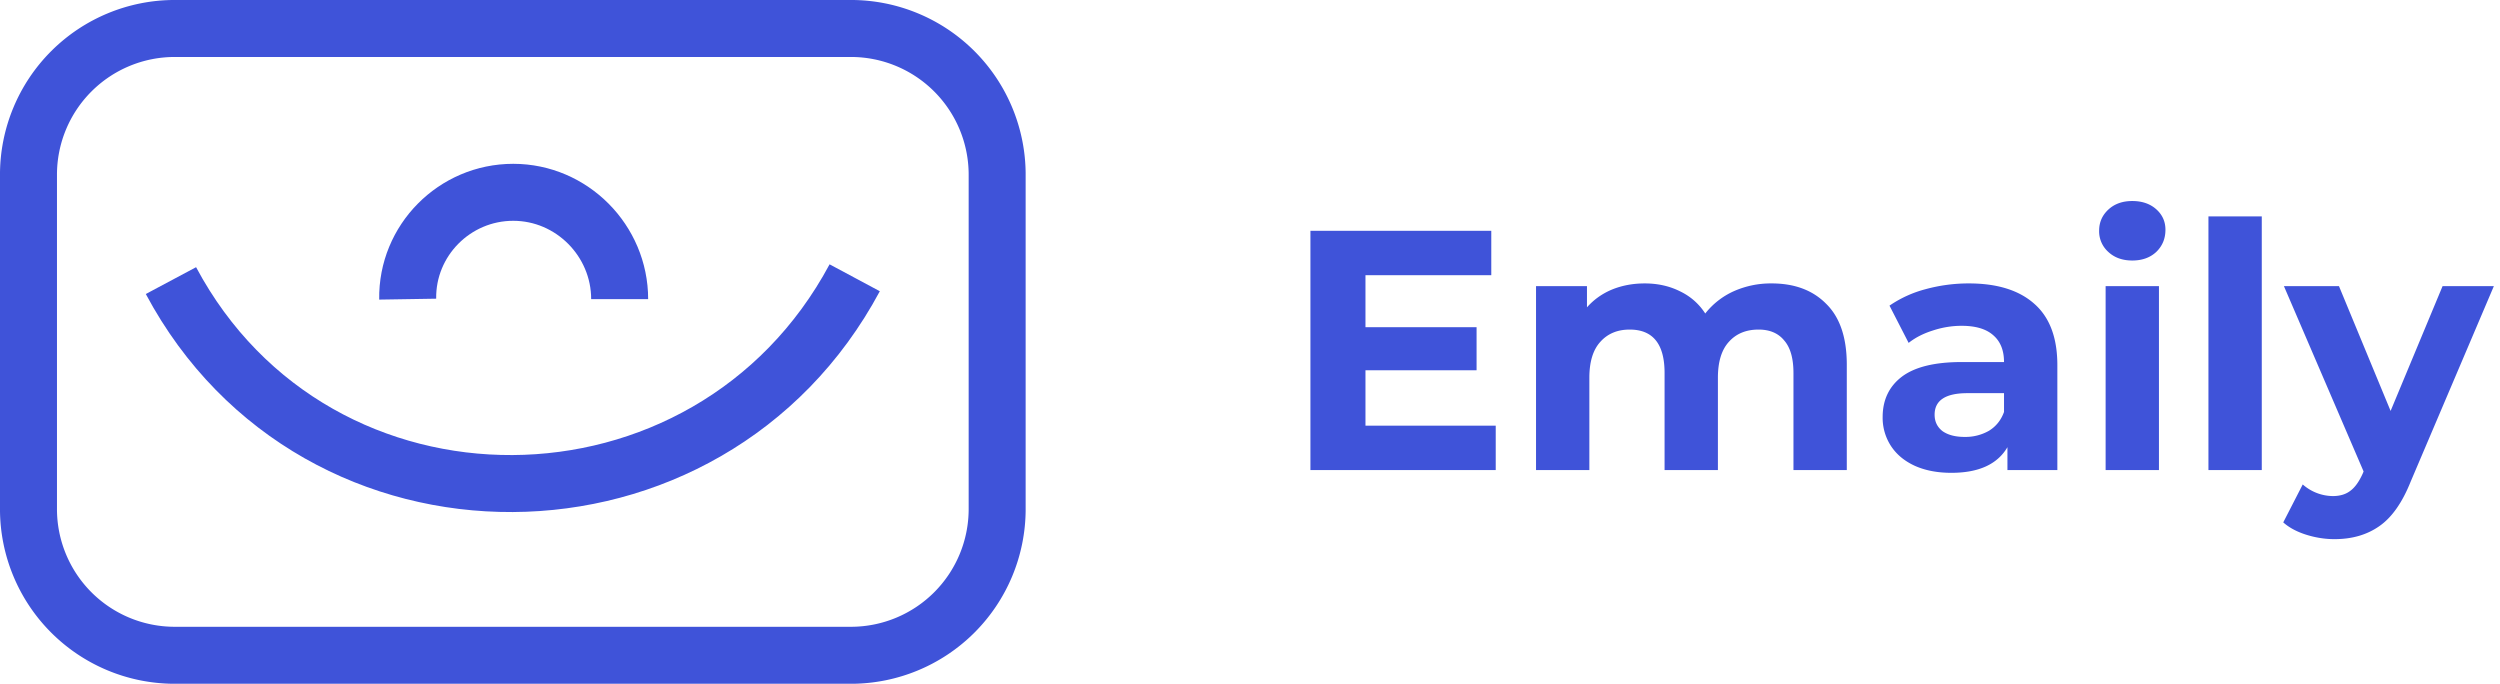
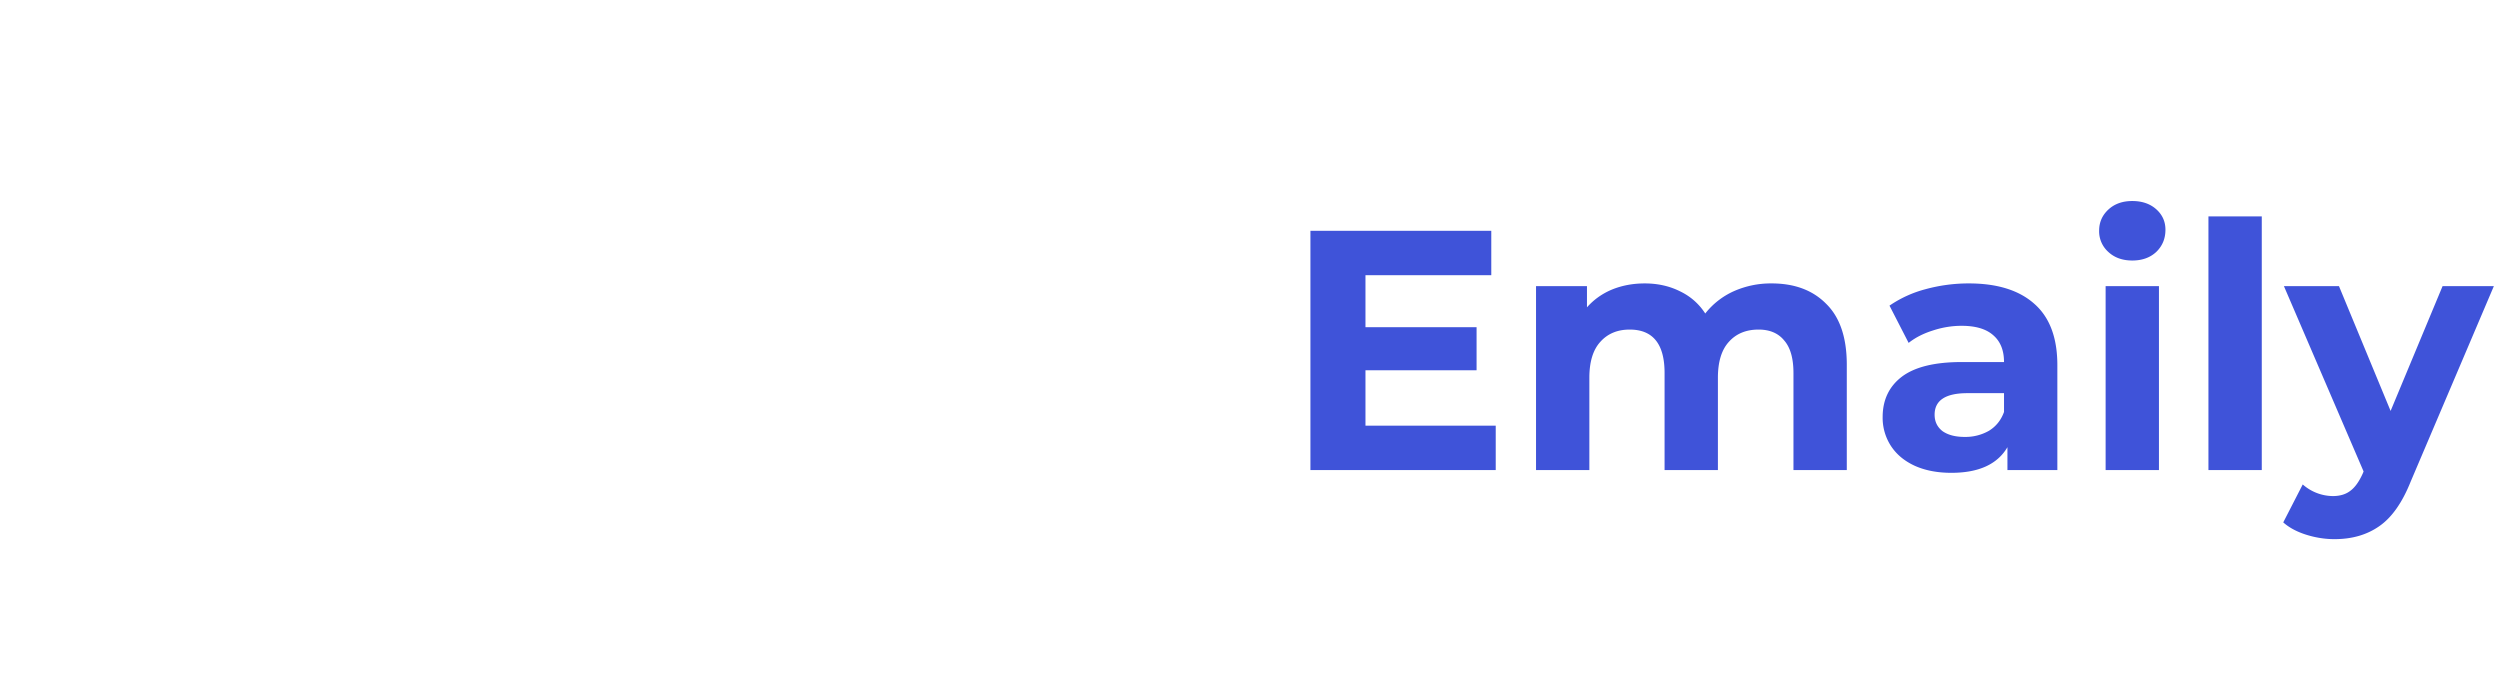
<svg xmlns="http://www.w3.org/2000/svg" width="117" height="32" fill="none" viewBox="0 0 117 32">
  <path fill="#3F53D9" d="M70 19.92V22h-8.672V10.8h8.464v2.08h-5.888v2.432h5.2v2.016h-5.2v2.592H70zm12.91-6.656c1.078 0 1.931.32 2.56.96.64.63.96 1.579.96 2.848V22h-2.496v-4.544c0-.683-.144-1.19-.432-1.52-.277-.341-.677-.512-1.2-.512-.586 0-1.05.192-1.392.576-.341.373-.512.933-.512 1.68V22h-2.496v-4.544c0-1.355-.544-2.032-1.632-2.032-.576 0-1.034.192-1.376.576-.341.373-.512.933-.512 1.68V22h-2.496v-8.608h2.384v.992c.32-.363.71-.64 1.168-.832.47-.192.982-.288 1.536-.288.608 0 1.158.123 1.648.368.491.235.886.581 1.184 1.04a3.545 3.545 0 0 1 1.328-1.04 4.27 4.27 0 0 1 1.776-.368zm9.23 0c1.333 0 2.357.32 3.072.96.714.63 1.072 1.584 1.072 2.864V22h-2.336v-1.072c-.47.8-1.344 1.2-2.624 1.2-.662 0-1.238-.112-1.728-.336-.48-.224-.848-.533-1.104-.928a2.415 2.415 0 0 1-.384-1.344c0-.8.298-1.43.896-1.888.608-.459 1.541-.688 2.8-.688h1.984c0-.544-.166-.96-.496-1.248-.331-.299-.827-.448-1.488-.448-.459 0-.912.075-1.36.224-.438.139-.811.33-1.12.576l-.896-1.744a5.416 5.416 0 0 1 1.68-.768 7.651 7.651 0 0 1 2.032-.272zm-.192 7.184a2.22 2.22 0 0 0 1.136-.288c.33-.203.565-.496.704-.88v-.88h-1.712c-1.024 0-1.536.336-1.536 1.008 0 .32.122.576.368.768.256.181.602.272 1.04.272zm6.595-7.056h2.496V22h-2.496v-8.608zm1.248-1.2c-.459 0-.832-.133-1.12-.4a1.297 1.297 0 0 1-.432-.992c0-.395.144-.725.432-.992.288-.267.661-.4 1.12-.4.458 0 .832.128 1.12.384.288.256.432.576.432.96 0 .416-.144.763-.432 1.04-.288.267-.662.4-1.12.4zm3.564-2.064h2.496V22h-2.496V10.128zm13.357 3.264-3.888 9.136c-.395.992-.886 1.69-1.472 2.096-.576.405-1.275.608-2.096.608-.448 0-.891-.07-1.328-.208-.438-.139-.795-.33-1.072-.576l.912-1.776a2.159 2.159 0 0 0 1.408.544c.341 0 .618-.085.832-.256.213-.16.405-.432.576-.816l.032-.08-3.728-8.672h2.576l2.416 5.84 2.432-5.84h2.4z" />
  <g stroke="#3F53D9" stroke-width="2.667" clip-path="url(#clip0)">
    <path d="M8.178 1.333h31.644a6.844 6.844 0 0 1 6.845 6.845v15.644a6.845 6.845 0 0 1-6.845 6.845H8.178a6.844 6.844 0 0 1-6.845-6.845V8.178a6.844 6.844 0 0 1 6.845-6.845z" />
    <path d="M19.08 14c-.044-2.748 2.192-5 4.94-5C26.76 9 29 11.26 29 14" />
    <path stroke-linejoin="round" d="M8 13.132C14.806 25.89 33.173 25.747 40 13" />
  </g>
  <defs>
    <clipPath id="clip0">
-       <path fill="#fff" d="M0 0h48v32H0z" />
-     </clipPath>
+       </clipPath>
  </defs>
</svg>